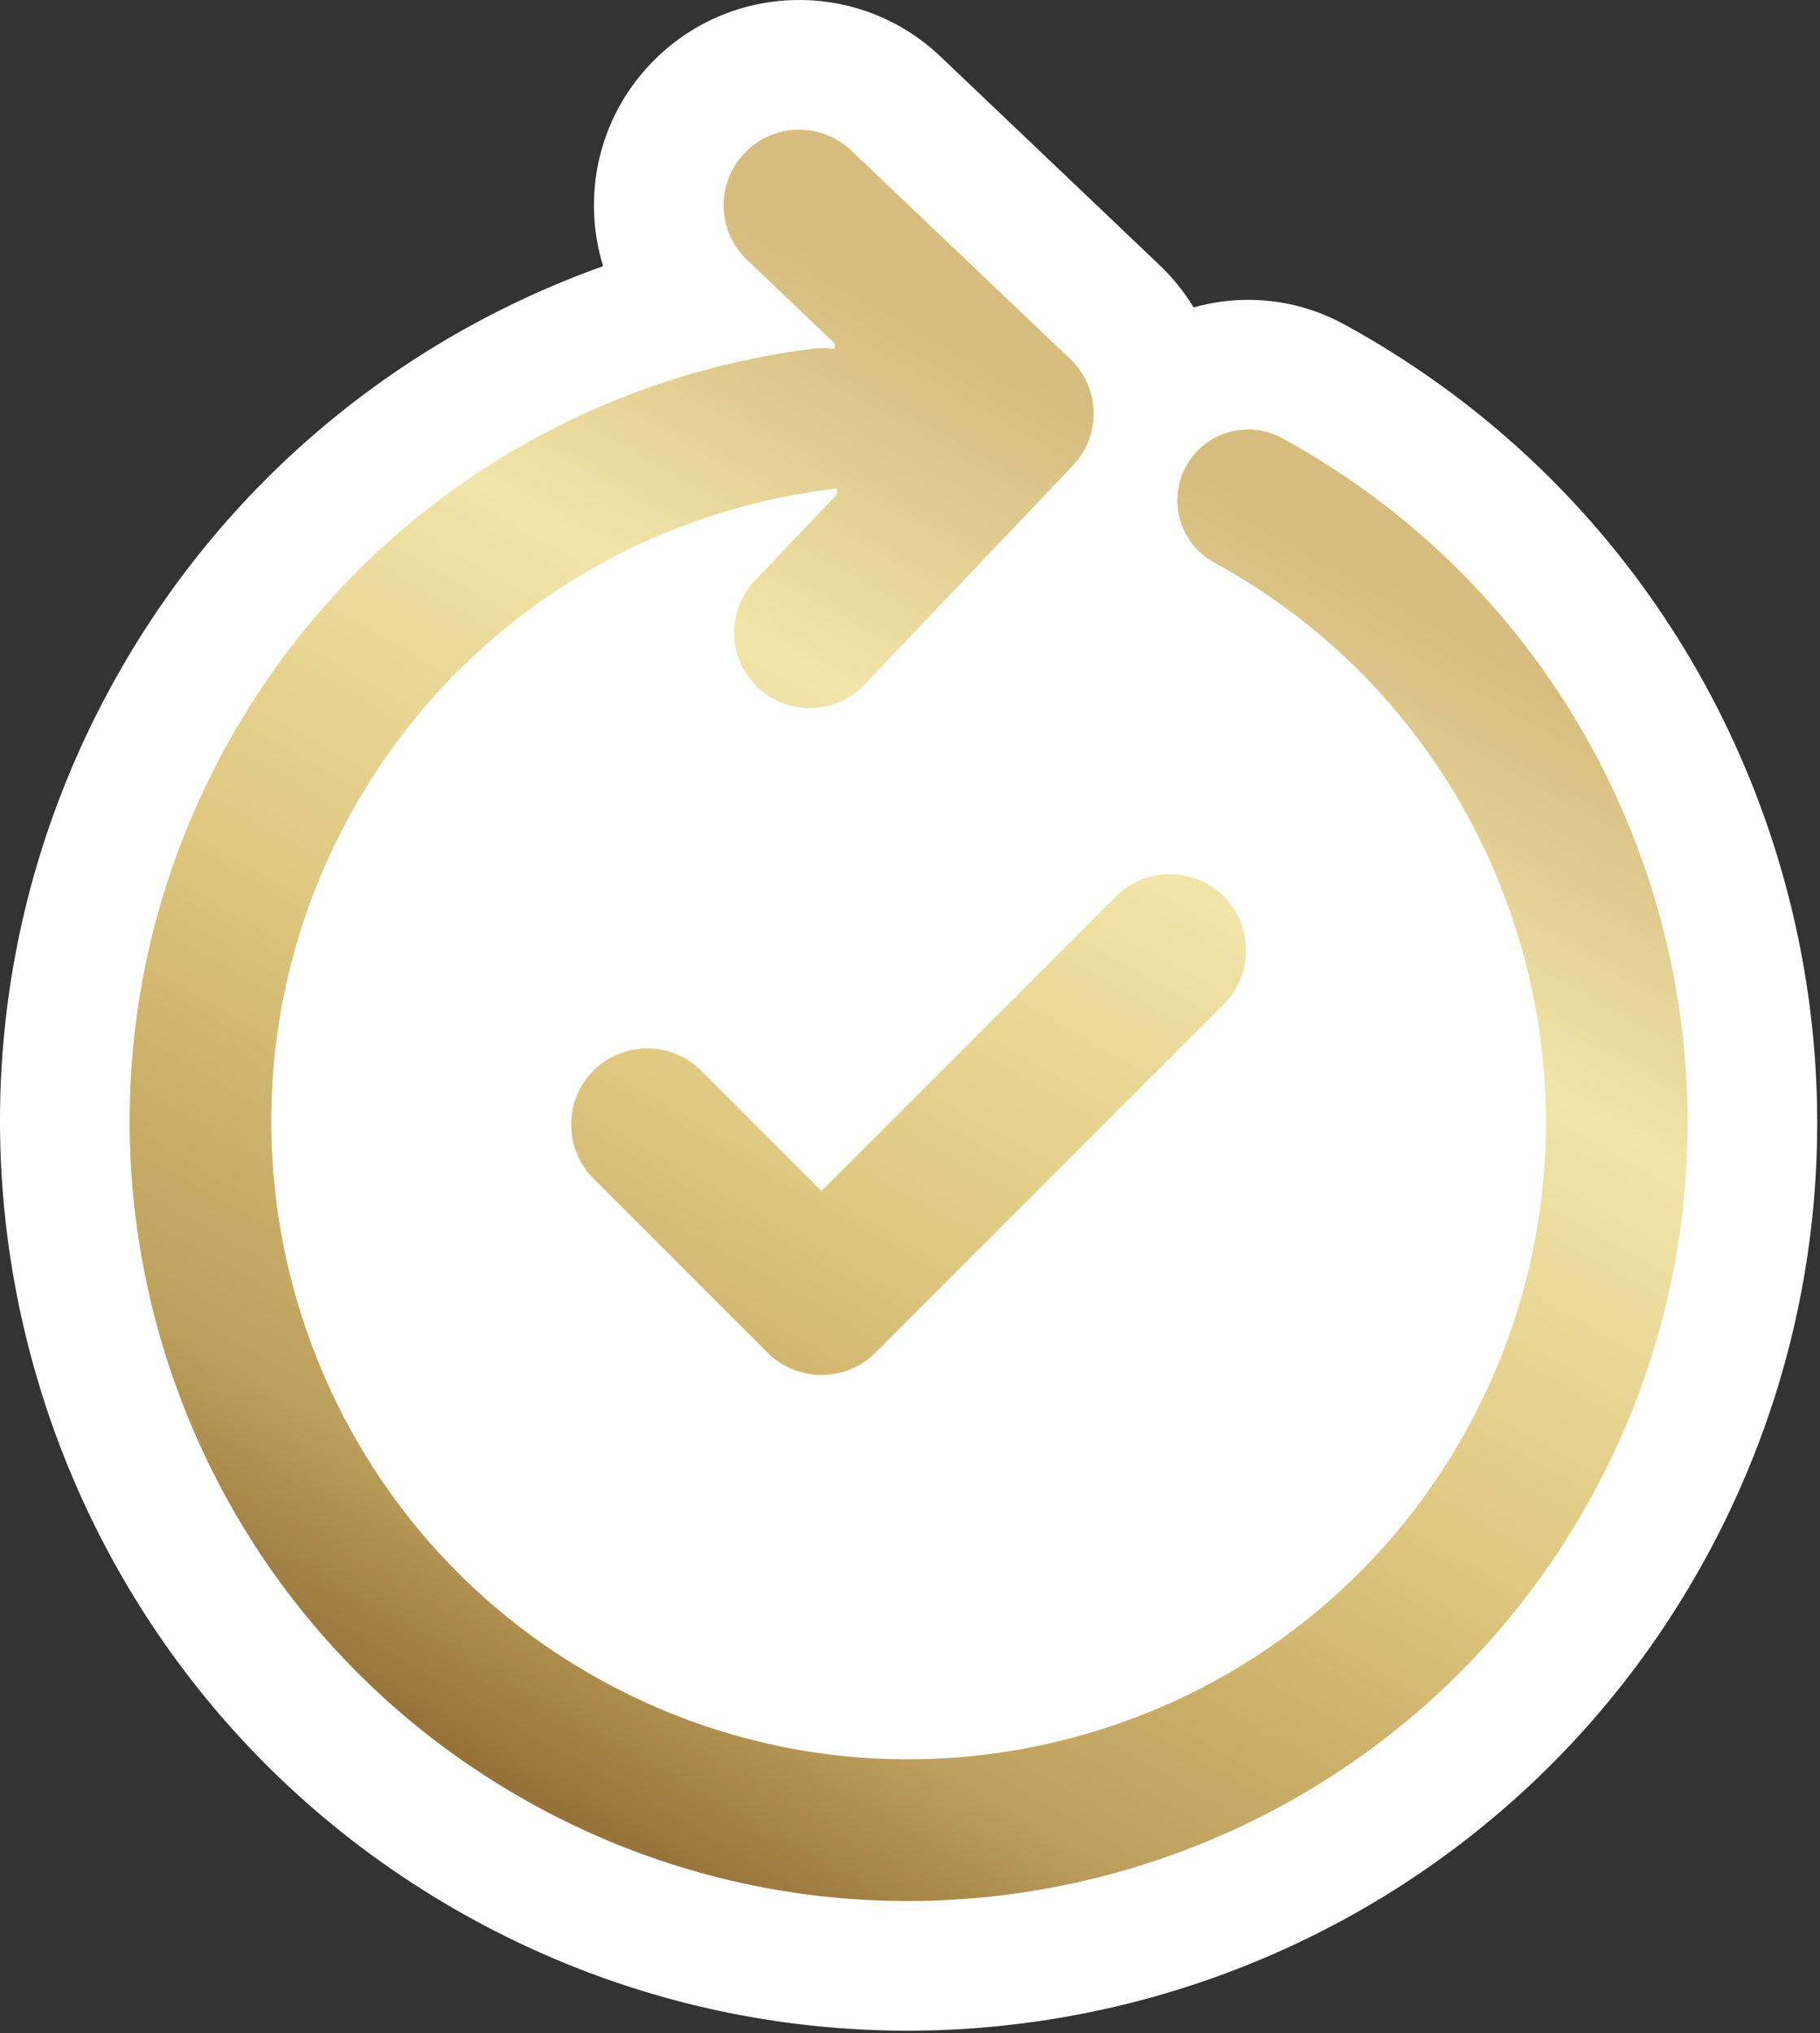
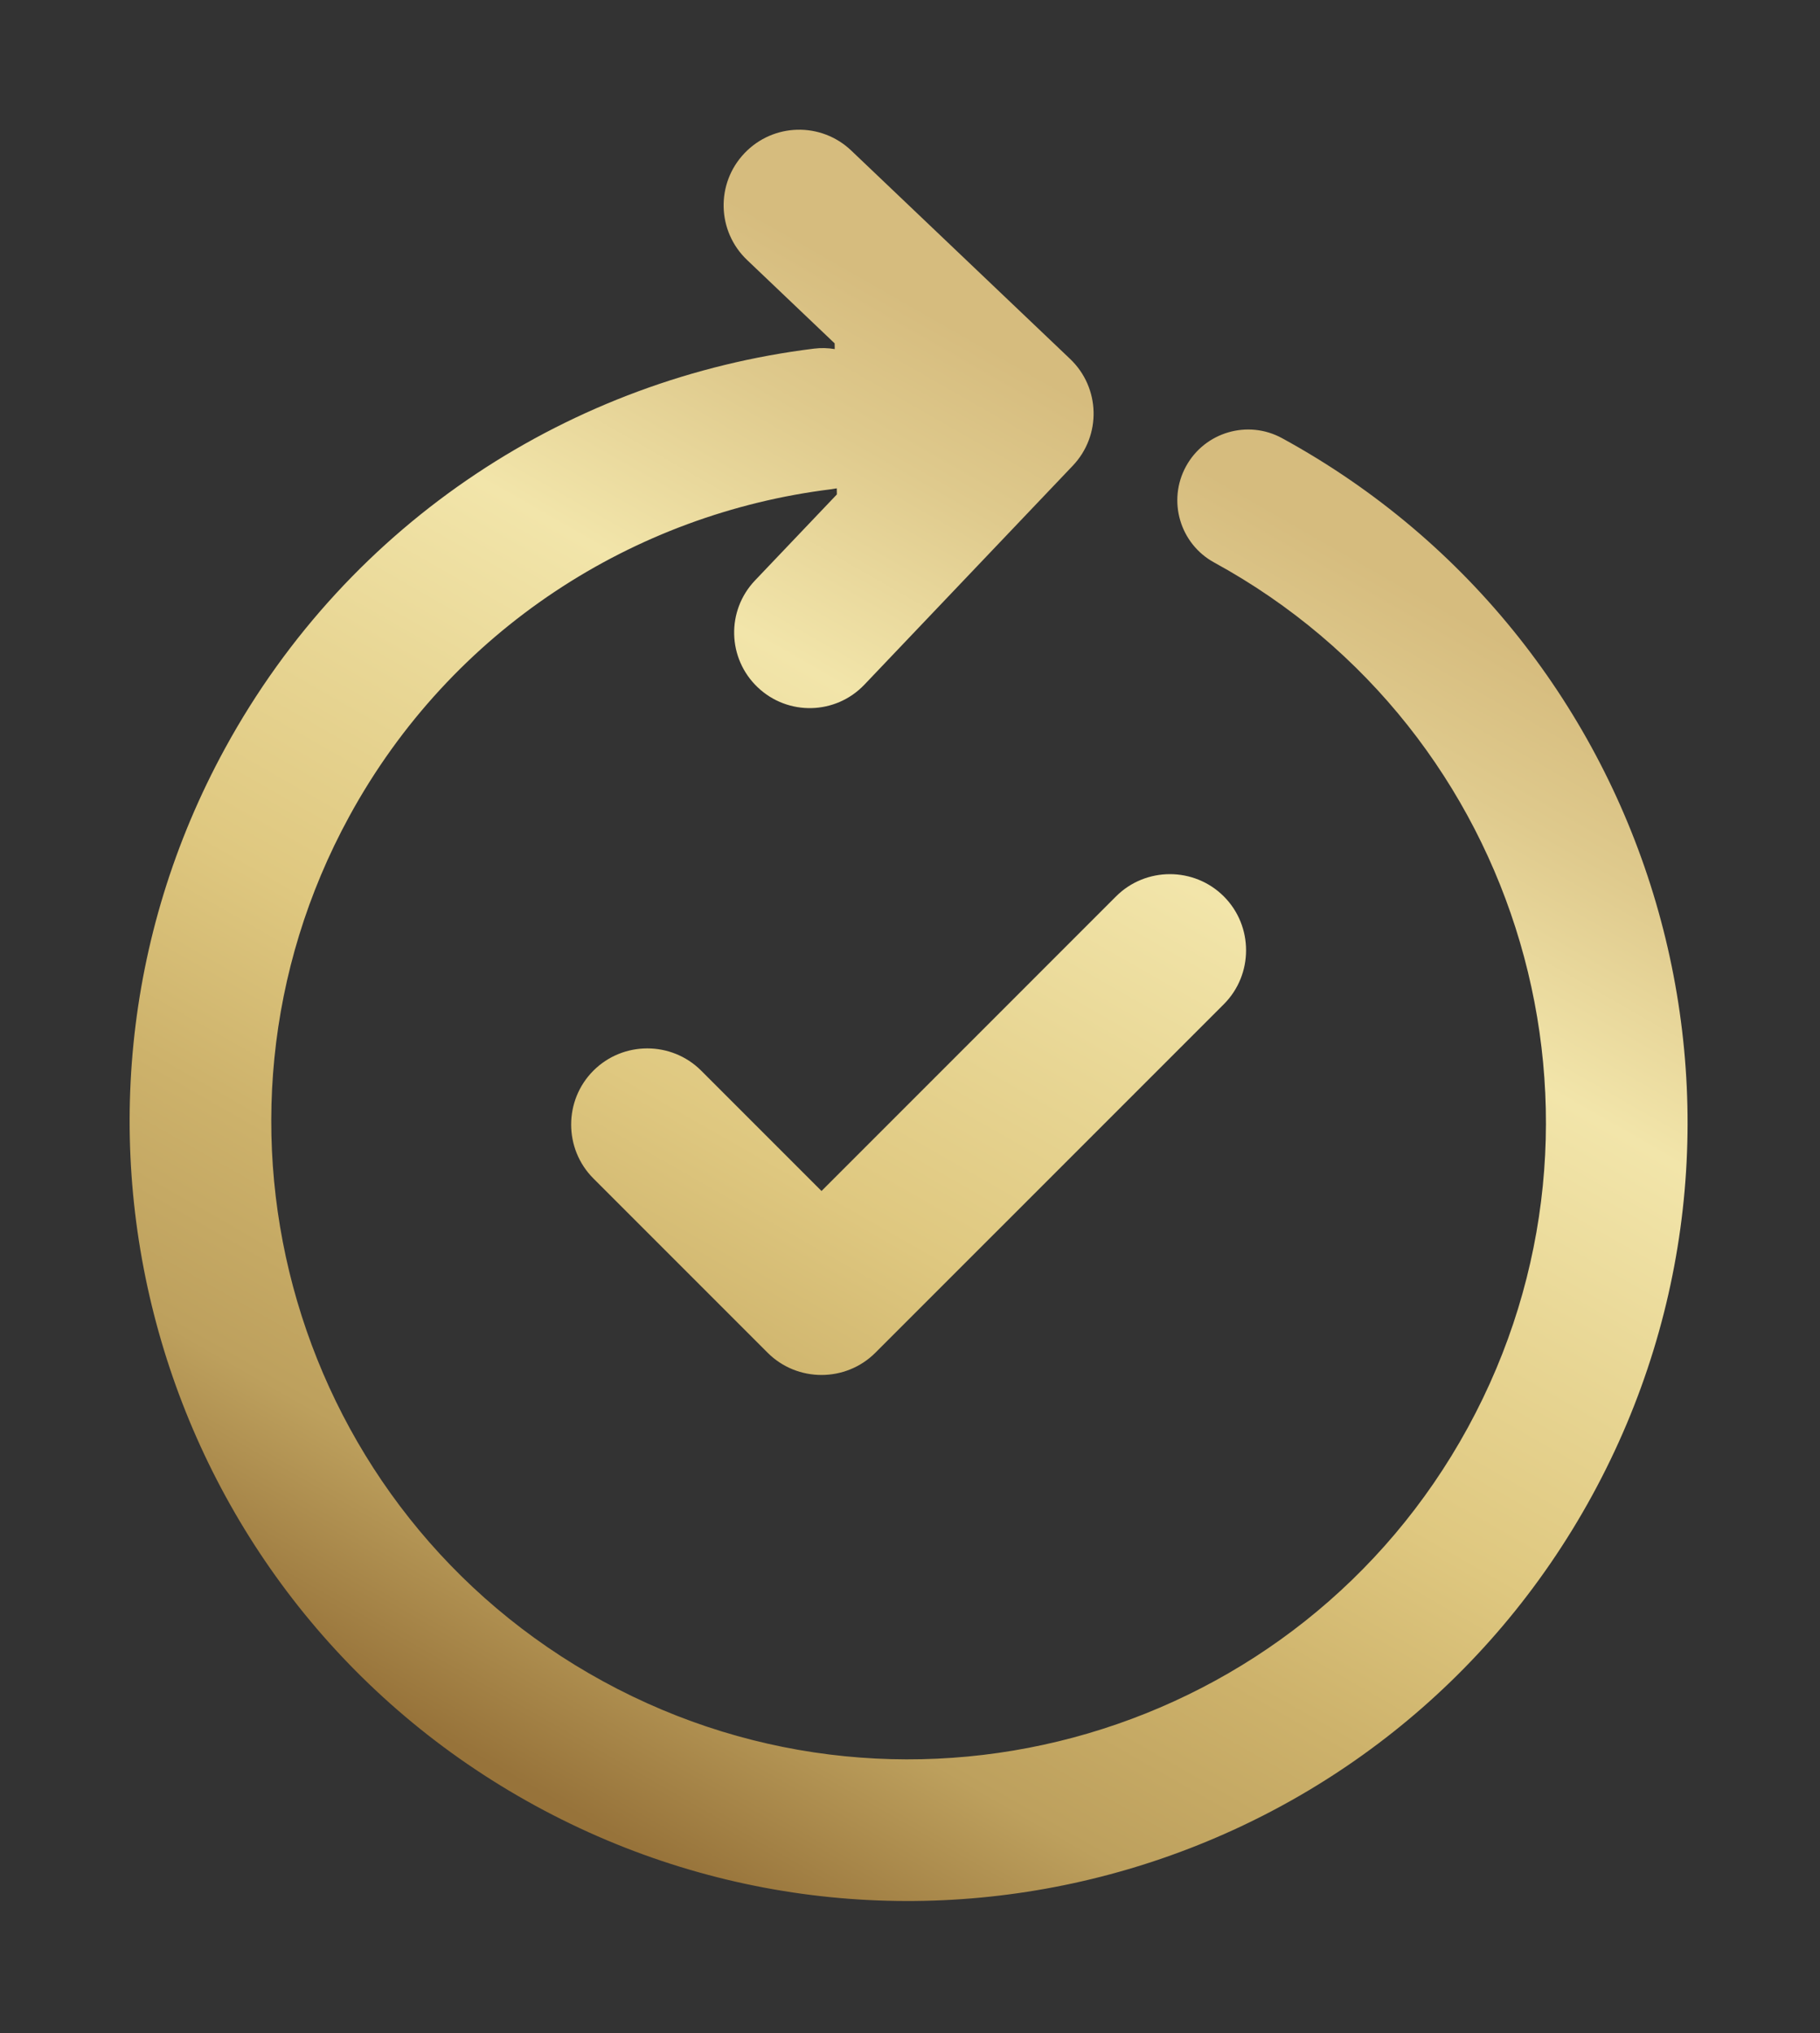
<svg xmlns="http://www.w3.org/2000/svg" width="100%" height="100%" viewBox="0 0 351 392" version="1.1" xml:space="preserve" style="fill-rule:evenodd;clip-rule:evenodd;stroke-linejoin:round;stroke-miterlimit:2;">
  <rect x="0" y="0" width="351" height="392" fill="#333333" stroke="none" />
  <g id="Layer1">
-     <path d="M116.321,51.321c-4.108,-13.242 -1.107,-28.242 9.149,-39.017c15.089,-15.852 40.087,-16.468 55.939,-1.378l42.205,40.174c2.612,2.486 4.81,5.241 6.592,8.18c9.398,-2.655 19.801,-1.777 29.039,3.27c84.868,46.369 116.125,152.916 69.756,237.784c-46.368,84.867 -152.915,116.124 -237.783,69.756c-84.868,-46.369 -116.124,-152.916 -69.756,-237.784c21.447,-39.254 55.764,-67.047 94.859,-80.985Z" style="fill:#fff;" />
    <path d="M161.378,94.161c-0.34,0.069 -0.685,0.125 -1.035,0.168c-37.978,4.68 -73.243,26.948 -92.973,63.06c-32.525,59.53 -10.6,134.267 48.93,166.792c59.531,32.525 134.268,10.6 166.793,-48.93c32.525,-59.53 10.6,-134.267 -48.93,-166.792c-6.615,-3.614 -9.051,-11.918 -5.437,-18.533c3.614,-6.614 11.918,-9.051 18.533,-5.437c72.759,39.753 99.556,131.099 59.803,203.858c-39.753,72.759 -131.098,99.556 -203.857,59.804c-72.76,-39.753 -99.557,-131.099 -59.804,-203.858c24.109,-44.127 67.193,-71.354 113.602,-77.073c1.359,-0.167 2.696,-0.128 3.981,0.092l-0.017,-1.106l-16.881,-16.07c-5.837,-5.555 -6.063,-14.759 -0.508,-20.595c5.555,-5.836 14.759,-6.063 20.595,-0.507l42.205,40.174c5.836,5.555 6.063,14.759 0.507,20.595l-40.174,42.205c-5.556,5.836 -14.759,6.063 -20.595,0.507c-5.836,-5.555 -6.063,-14.758 -0.508,-20.595l15.788,-16.585l-0.018,-1.174Zm7.449,166.664c-5.722,5.722 -15.066,5.722 -20.788,0l-33.597,-33.597c-5.722,-5.722 -5.722,-15.066 -0,-20.788c5.722,-5.722 15.066,-5.722 20.788,-0l23.203,23.203l56.8,-56.801c5.722,-5.722 15.067,-5.722 20.789,0c5.722,5.722 5.722,15.067 -0,20.789l-67.195,67.194Z" style="fill:url(#_Linear1);" />
  </g>
  <defs>
    <linearGradient id="_Linear1" x1="0" y1="0" x2="1" y2="0" gradientUnits="userSpaceOnUse" gradientTransform="matrix(140.949,-243.726,243.726,140.949,69.958,323.528)">
      <stop offset="0" style="stop-color:#97733a;stop-opacity:1" />
      <stop offset="0.15" style="stop-color:#bda05d;stop-opacity:1" />
      <stop offset="0.3" style="stop-color:#cdb26b;stop-opacity:1" />
      <stop offset="0.45" style="stop-color:#dfc880;stop-opacity:1" />
      <stop offset="0.6" style="stop-color:#e8d694;stop-opacity:1" />
      <stop offset="0.75" style="stop-color:#f2e5aa;stop-opacity:1" />
      <stop offset="0.9" style="stop-color:#dfca8d;stop-opacity:1" />
      <stop offset="1" style="stop-color:#d6bc7e;stop-opacity:1" />
    </linearGradient>
  </defs>
</svg>